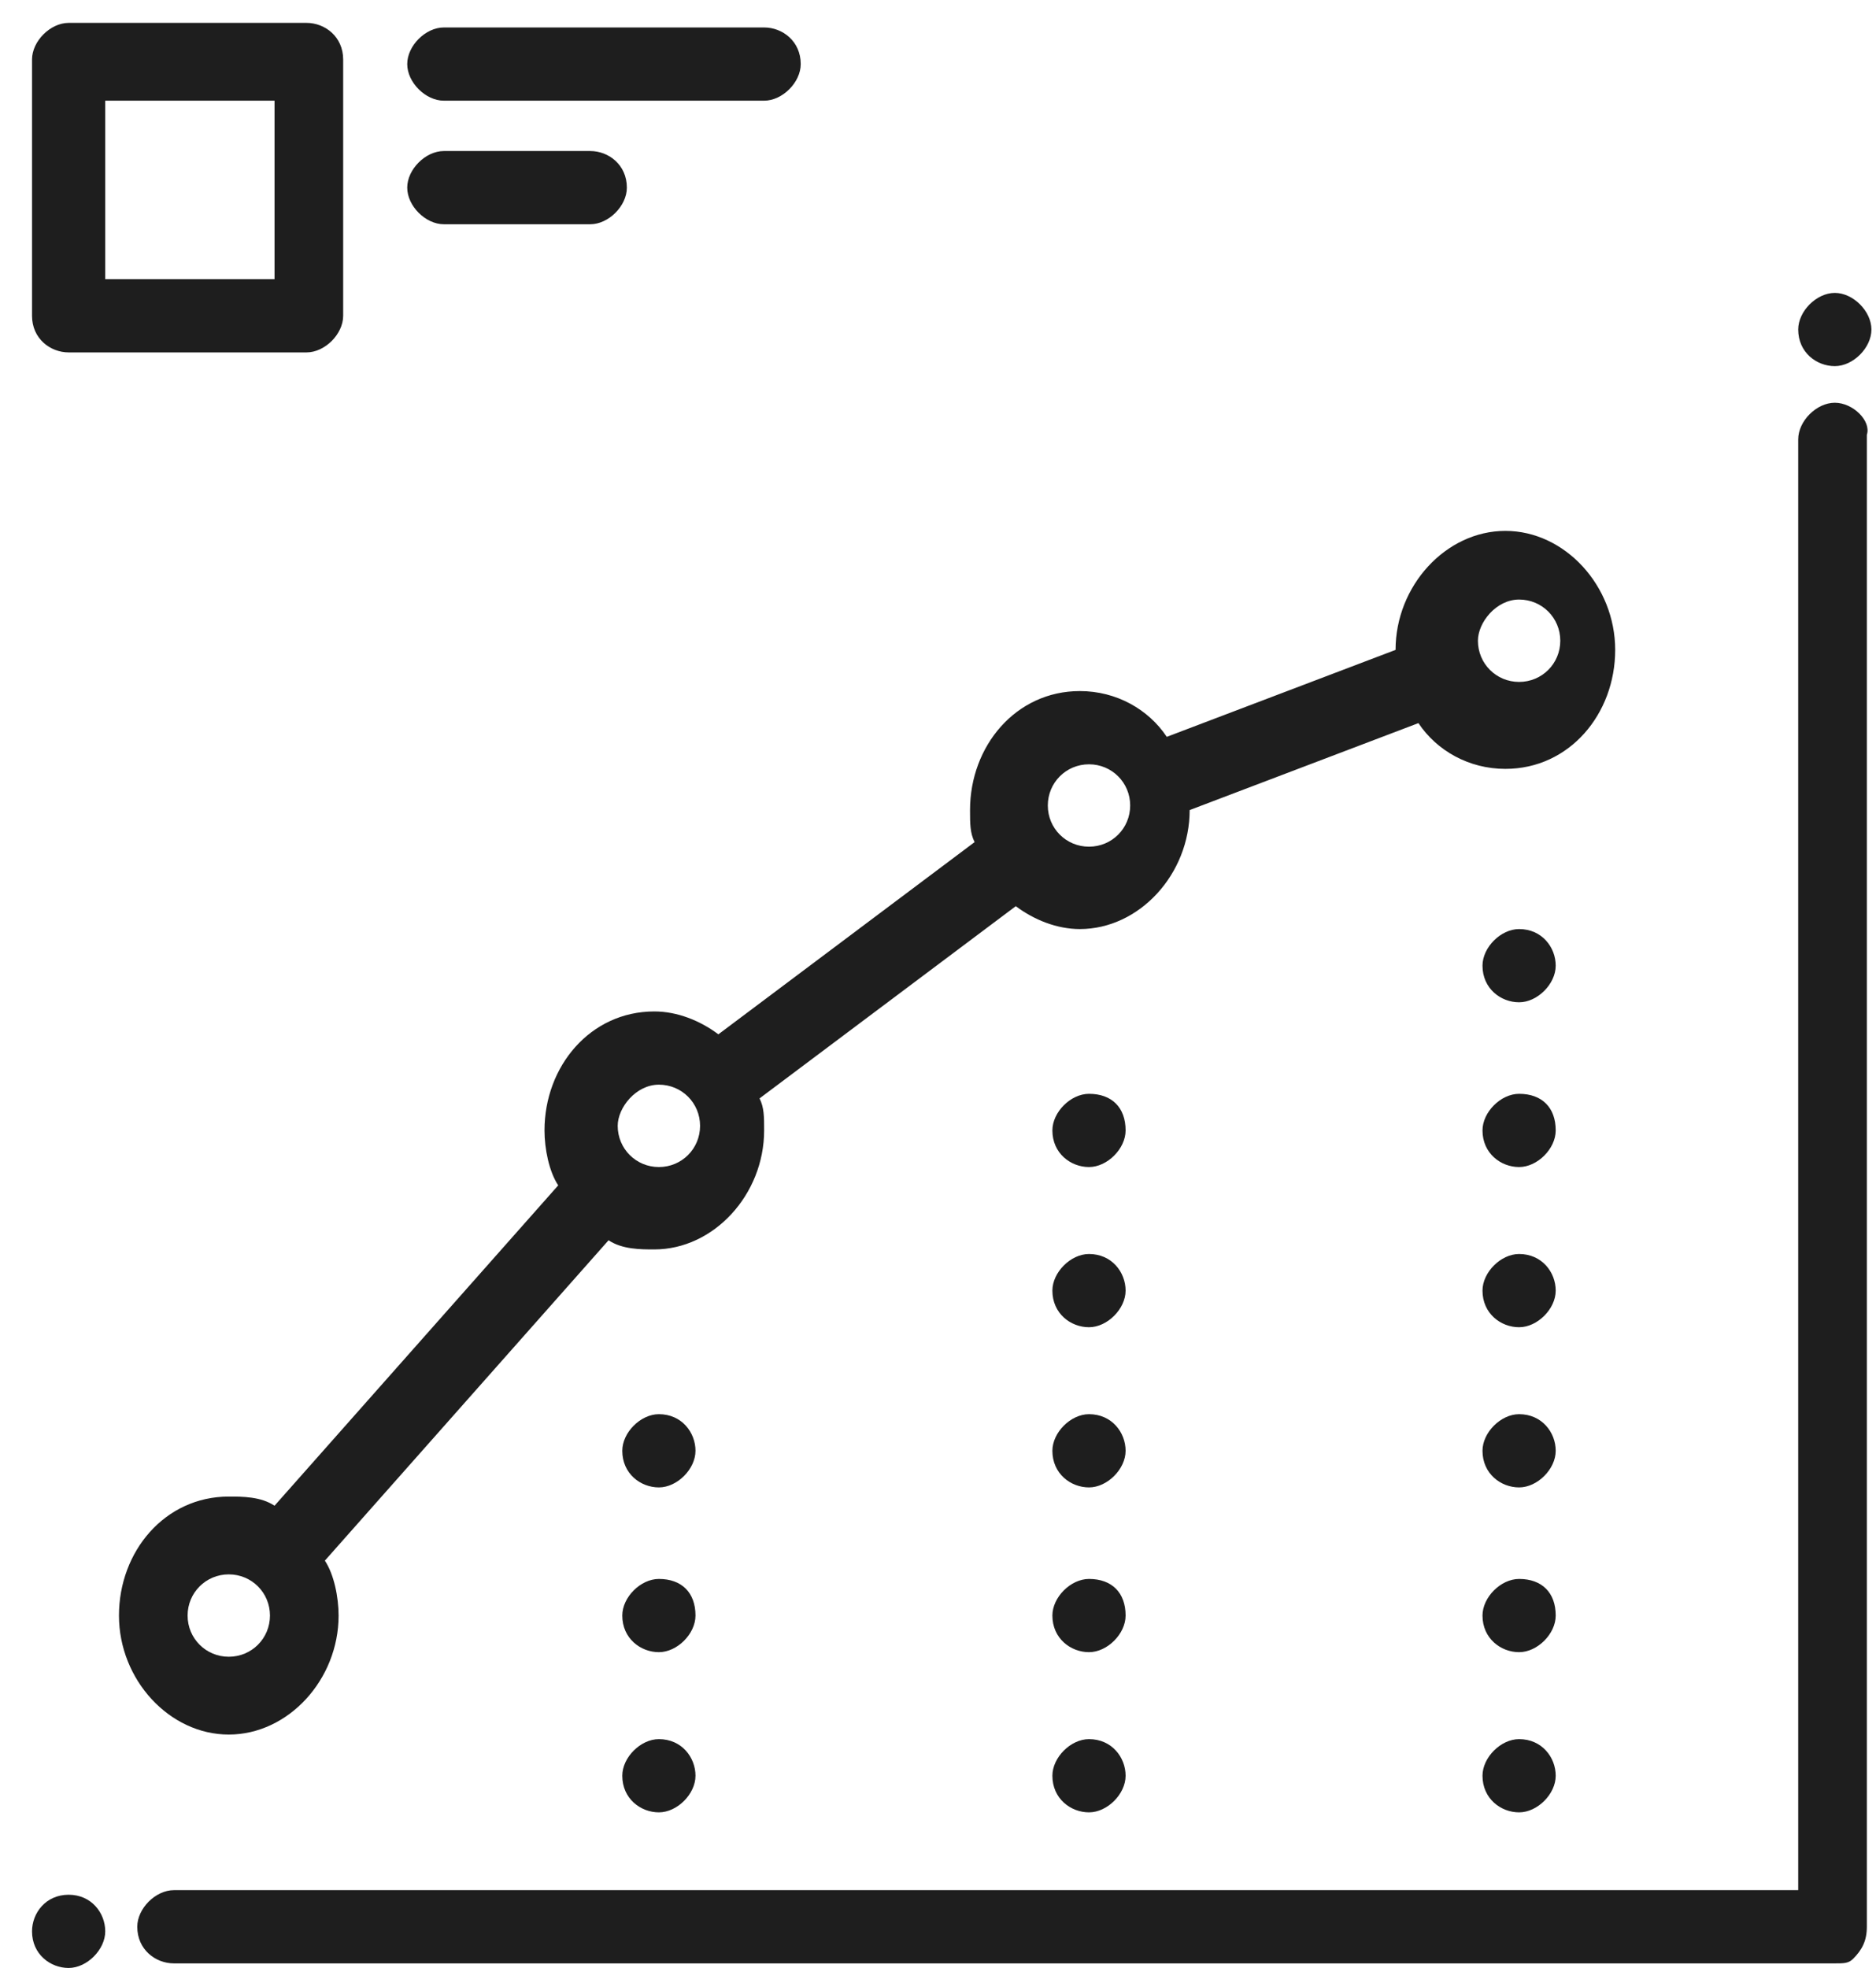
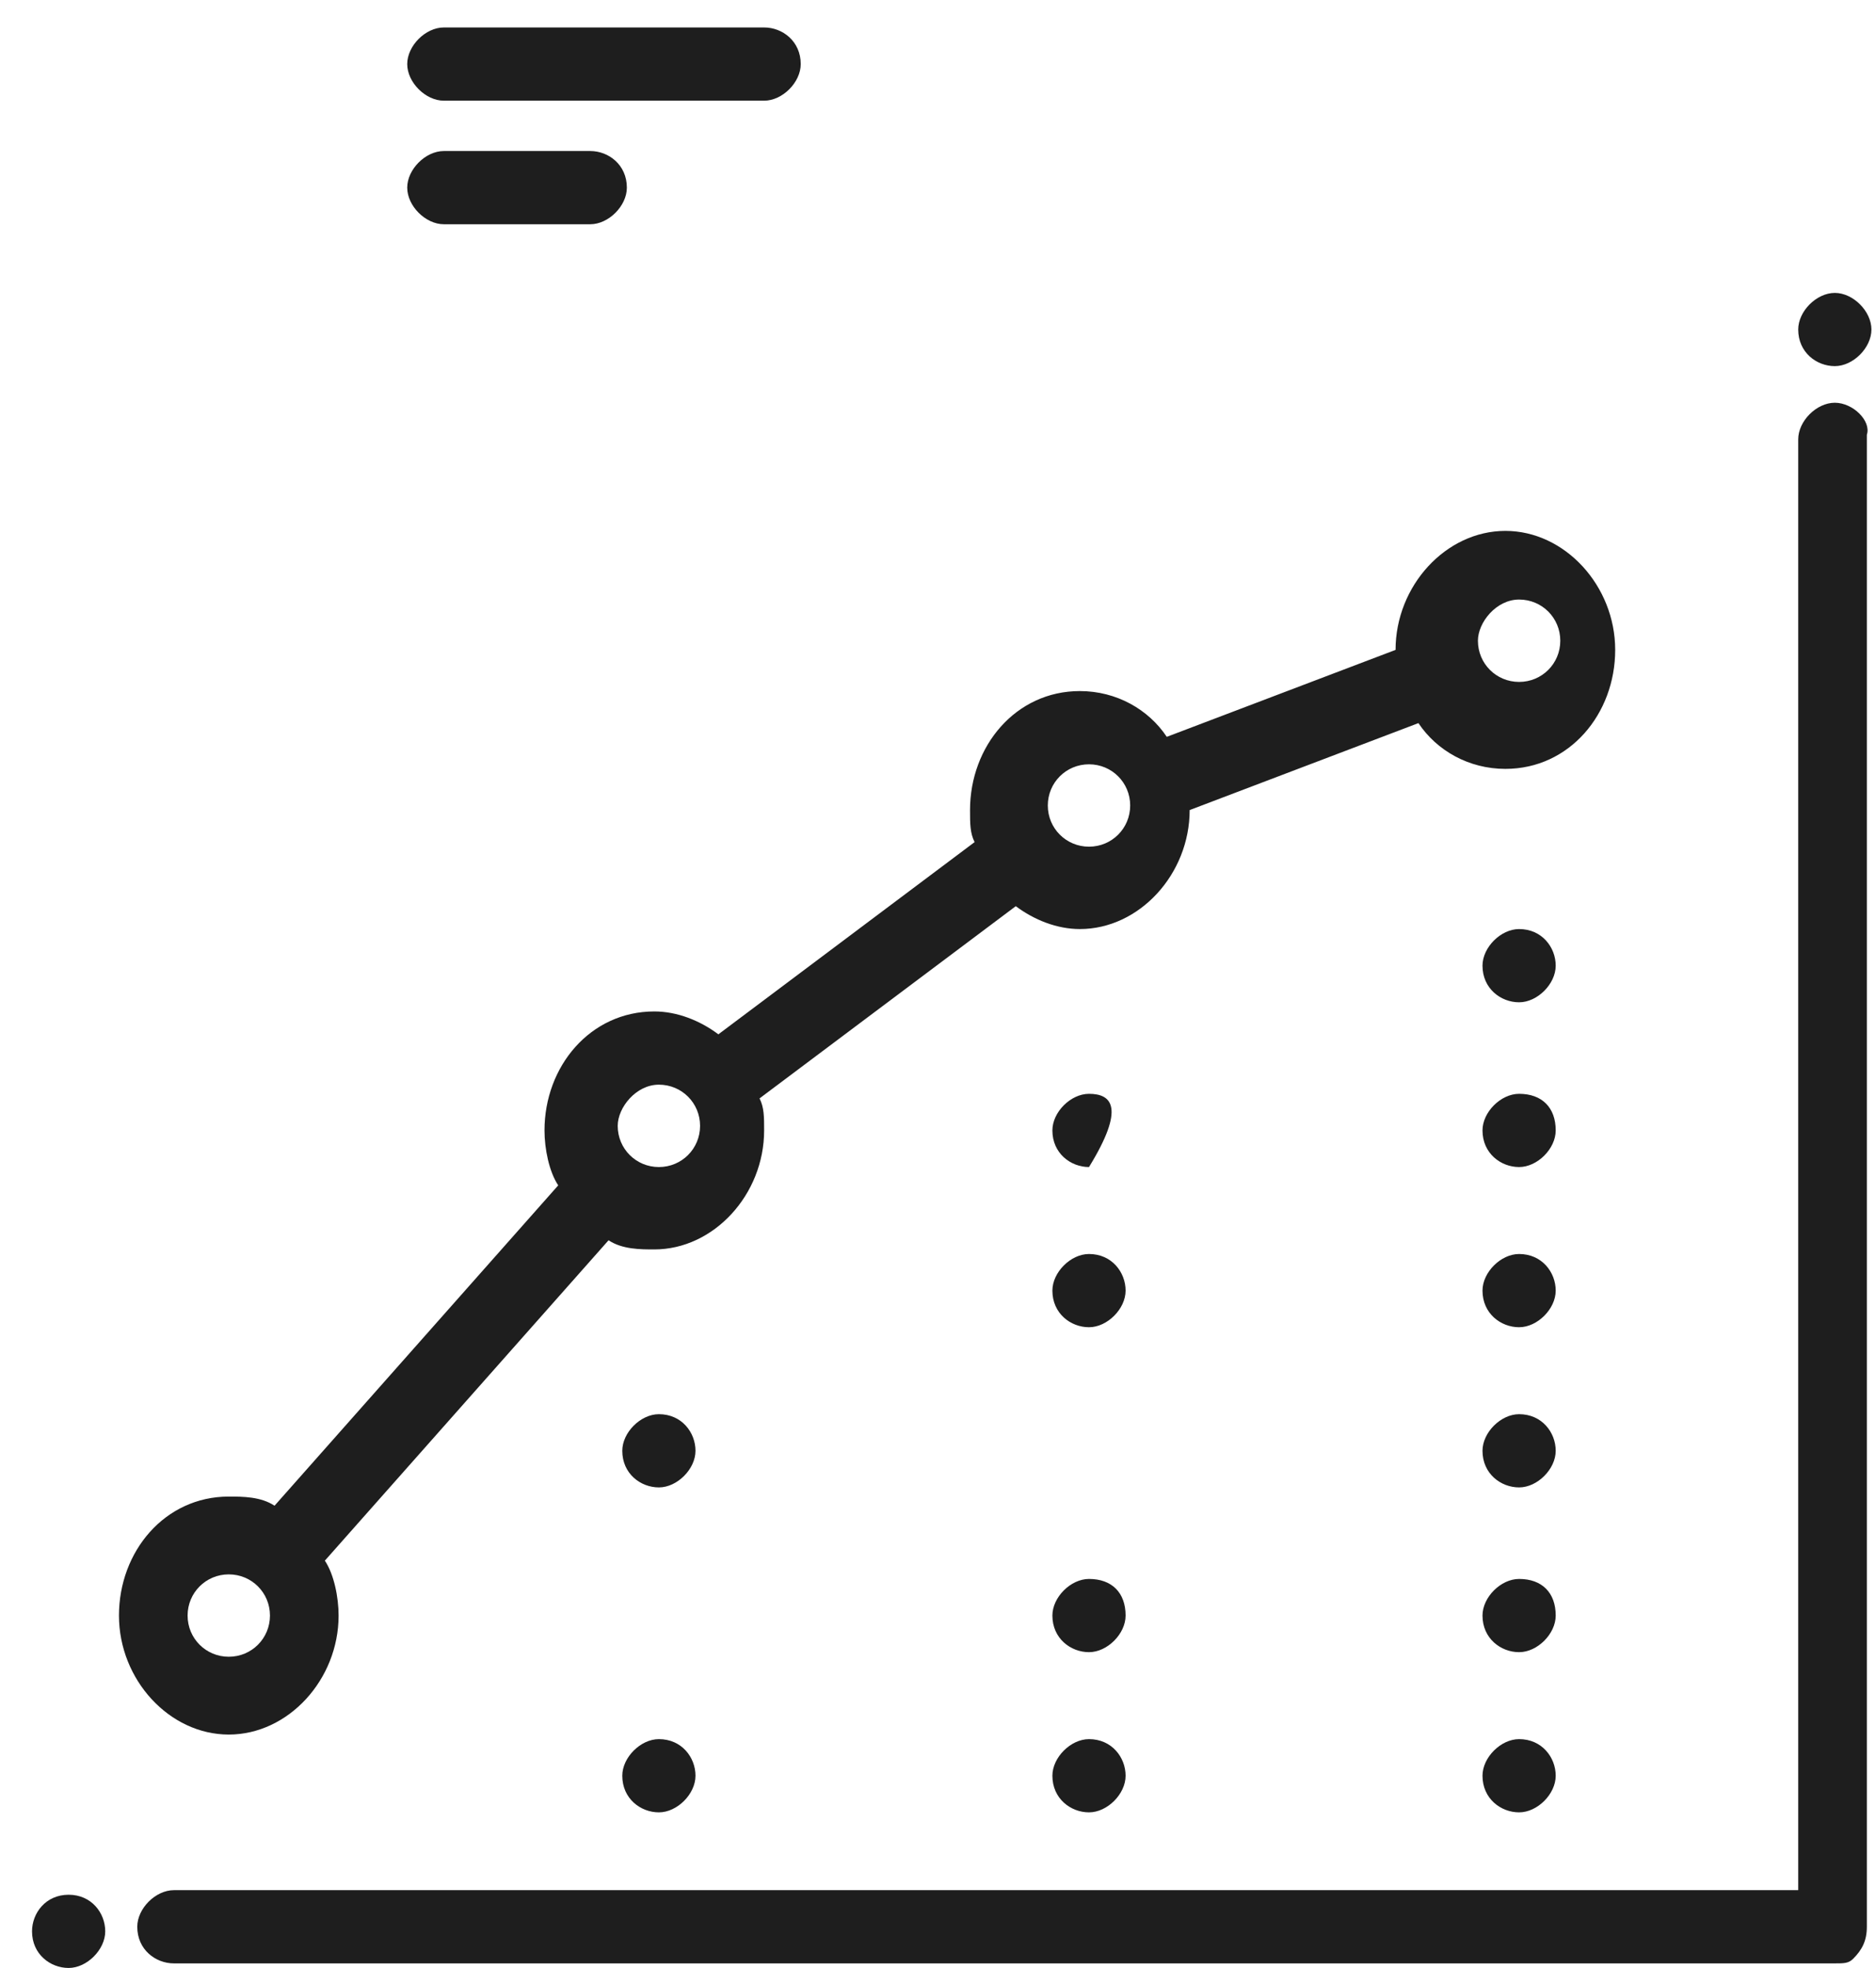
<svg xmlns="http://www.w3.org/2000/svg" width="41" height="43" viewBox="0 0 41 43" fill="none">
  <path d="M14.4 38C14 38 13.6 38.4 13.6 38.8C13.6 39.3 14 39.6 14.4 39.6C14.8 39.6 15.2 39.2 15.2 38.8C15.2 38.4 14.9 38 14.4 38Z" fill="#1E1E1E" />
-   <path d="M14.4 34.5C14 34.5 13.6 34.9 13.6 35.3C13.6 35.8 14 36.1 14.4 36.1C14.8 36.1 15.2 35.7 15.2 35.3C15.2 34.8 14.9 34.5 14.4 34.5Z" fill="#1E1E1E" />
  <path d="M14.4 30.9C14 30.9 13.6 31.3 13.6 31.7C13.6 32.2 14 32.5 14.4 32.5C14.8 32.5 15.2 32.1 15.2 31.7C15.2 31.3 14.9 30.9 14.4 30.9Z" fill="#1E1E1E" />
  <path d="M23.8 38C23.4 38 23 38.4 23 38.8C23 39.3 23.4 39.6 23.8 39.6C24.2 39.6 24.6 39.2 24.6 38.8C24.6 38.4 24.3 38 23.8 38Z" fill="#1E1E1E" />
  <path d="M23.8 34.5C23.4 34.5 23 34.9 23 35.3C23 35.8 23.4 36.1 23.8 36.1C24.2 36.1 24.6 35.7 24.6 35.3C24.6 34.8 24.3 34.5 23.8 34.5Z" fill="#1E1E1E" />
  <path d="M23.8 27.4C23.4 27.4 23 27.8 23 28.2C23 28.7 23.4 29 23.8 29C24.2 29 24.6 28.6 24.6 28.2C24.6 27.8 24.3 27.4 23.8 27.4Z" fill="#1E1E1E" />
-   <path d="M23.8 30.9C23.4 30.9 23 31.3 23 31.7C23 32.2 23.4 32.5 23.8 32.5C24.2 32.5 24.6 32.1 24.6 31.7C24.6 31.3 24.3 30.9 23.8 30.9Z" fill="#1E1E1E" />
-   <path d="M23.8 23.9C23.4 23.9 23 24.3 23 24.7C23 25.2 23.4 25.5 23.8 25.5C24.2 25.5 24.6 25.1 24.6 24.7C24.6 24.2 24.3 23.9 23.8 23.9Z" fill="#1E1E1E" />
+   <path d="M23.8 23.9C23.4 23.9 23 24.3 23 24.7C23 25.2 23.4 25.5 23.8 25.5C24.6 24.2 24.3 23.9 23.8 23.9Z" fill="#1E1E1E" />
  <path d="M33.2 38C32.8 38 32.4 38.4 32.4 38.8C32.4 39.3 32.8 39.6 33.2 39.6C33.6 39.6 34 39.2 34 38.8C34 38.4 33.7 38 33.2 38Z" fill="#1E1E1E" />
  <path d="M33.2 34.5C32.8 34.5 32.4 34.9 32.4 35.3C32.4 35.8 32.8 36.1 33.2 36.1C33.6 36.1 34 35.7 34 35.3C34 34.8 33.7 34.5 33.2 34.5Z" fill="#1E1E1E" />
  <path d="M33.2 27.4C32.8 27.4 32.4 27.8 32.4 28.2C32.4 28.7 32.8 29 33.2 29C33.6 29 34 28.6 34 28.2C34 27.8 33.7 27.4 33.2 27.4Z" fill="#1E1E1E" />
  <path d="M33.2 30.9C32.8 30.9 32.4 31.3 32.4 31.7C32.4 32.2 32.8 32.5 33.2 32.5C33.6 32.5 34 32.1 34 31.7C34 31.3 33.7 30.9 33.2 30.9Z" fill="#1E1E1E" />
  <path d="M33.2 23.9C32.8 23.9 32.4 24.3 32.4 24.7C32.4 25.2 32.8 25.5 33.2 25.5C33.6 25.5 34 25.1 34 24.7C34 24.2 33.7 23.9 33.2 23.9Z" fill="#1E1E1E" />
  <path d="M33.2 20.3C32.8 20.3 32.4 20.7 32.4 21.1C32.4 21.6 32.8 21.9 33.2 21.9C33.6 21.9 34 21.5 34 21.1C34 20.7 33.7 20.3 33.2 20.3Z" fill="#1E1E1E" />
  <path d="M40.1 8.8C39.7 8.8 39.3 9.2 39.3 9.6V41.3H3.8C3.4 41.3 3 41.7 3 42.1C3 42.6 3.4 42.9 3.8 42.9H40.1C40.3 42.9 40.4 42.9 40.5 42.8C40.7 42.6 40.8 42.4 40.8 42.1V9.5C40.9 9.2 40.5 8.8 40.1 8.8Z" fill="#1E1E1E" />
  <path d="M40.1 6.4C39.7 6.4 39.3 6.8 39.3 7.2C39.3 7.7 39.7 8 40.1 8C40.5 8 40.9 7.6 40.9 7.2C40.9 6.8 40.5 6.4 40.1 6.4Z" fill="#1E1E1E" />
  <path d="M9.7 2.2H16.7C17.1 2.2 17.5 1.8 17.5 1.4C17.5 0.9 17.1 0.6 16.7 0.6H9.7C9.3 0.6 8.9 1 8.9 1.4C8.9 1.8 9.3 2.2 9.7 2.2Z" fill="#1E1E1E" />
-   <path d="M1.5 7.7H6.7C7.1 7.7 7.5 7.3 7.5 6.9V1.3C7.5 0.8 7.1 0.5 6.7 0.5H1.5C1.1 0.5 0.7 0.9 0.7 1.3V6.9C0.7 7.4 1.1 7.7 1.5 7.7ZM2.3 2.2H6V6.1H2.3V2.2Z" fill="#1E1E1E" />
  <path d="M9.7 4.9H12.9C13.3 4.9 13.7 4.5 13.7 4.1C13.7 3.6 13.3 3.3 12.9 3.3H9.7C9.3 3.3 8.9 3.7 8.9 4.1C8.9 4.5 9.3 4.9 9.7 4.9Z" fill="#1E1E1E" />
  <path d="M5 37.9C6.3 37.9 7.4 36.7 7.4 35.3C7.4 34.9 7.3 34.4 7.1 34.1L13.3 27.1C13.6 27.3 14 27.3 14.3 27.3C15.6 27.3 16.7 26.1 16.7 24.7C16.7 24.4 16.7 24.2 16.6 24L22.2 19.8C22.6 20.1 23.1 20.3 23.6 20.3C24.9 20.3 26 19.1 26 17.7L31 15.8C31.4 16.4 32.1 16.8 32.9 16.8C34.3 16.8 35.3 15.6 35.3 14.2C35.3 12.8 34.2 11.6 32.9 11.6C31.6 11.6 30.5 12.8 30.5 14.2L25.5 16.1C25.1 15.5 24.4 15.1 23.6 15.1C22.2 15.1 21.2 16.3 21.2 17.7C21.2 18 21.2 18.2 21.3 18.4L15.7 22.6C15.3 22.3 14.8 22.1 14.3 22.1C12.9 22.1 11.9 23.3 11.9 24.7C11.9 25.1 12 25.6 12.2 25.9L6 32.9C5.7 32.7 5.3 32.7 5 32.7C3.6 32.7 2.6 33.9 2.6 35.3C2.6 36.7 3.7 37.9 5 37.9ZM33.2 13.1C33.7 13.1 34.1 13.5 34.1 14C34.1 14.5 33.7 14.9 33.2 14.9C32.7 14.9 32.3 14.5 32.3 14C32.3 13.6 32.7 13.1 33.2 13.1ZM23.8 16.7C24.3 16.7 24.7 17.1 24.7 17.6C24.7 18.1 24.3 18.5 23.8 18.5C23.3 18.5 22.9 18.1 22.9 17.6C22.9 17.1 23.3 16.7 23.8 16.7ZM14.4 23.7C14.9 23.7 15.3 24.1 15.3 24.6C15.3 25.1 14.9 25.5 14.4 25.5C13.9 25.5 13.5 25.1 13.5 24.6C13.5 24.2 13.9 23.7 14.4 23.7ZM5 34.4C5.5 34.4 5.9 34.8 5.9 35.3C5.9 35.8 5.5 36.2 5 36.2C4.5 36.2 4.1 35.8 4.1 35.3C4.1 34.8 4.5 34.4 5 34.4Z" fill="#1E1E1E" />
  <path d="M1.5 41.4C1 41.4 0.7 41.8 0.7 42.2C0.7 42.7 1.1 43 1.5 43C1.9 43 2.3 42.6 2.3 42.2C2.3 41.8 2 41.4 1.5 41.4Z" fill="#1E1E1E" />
</svg>